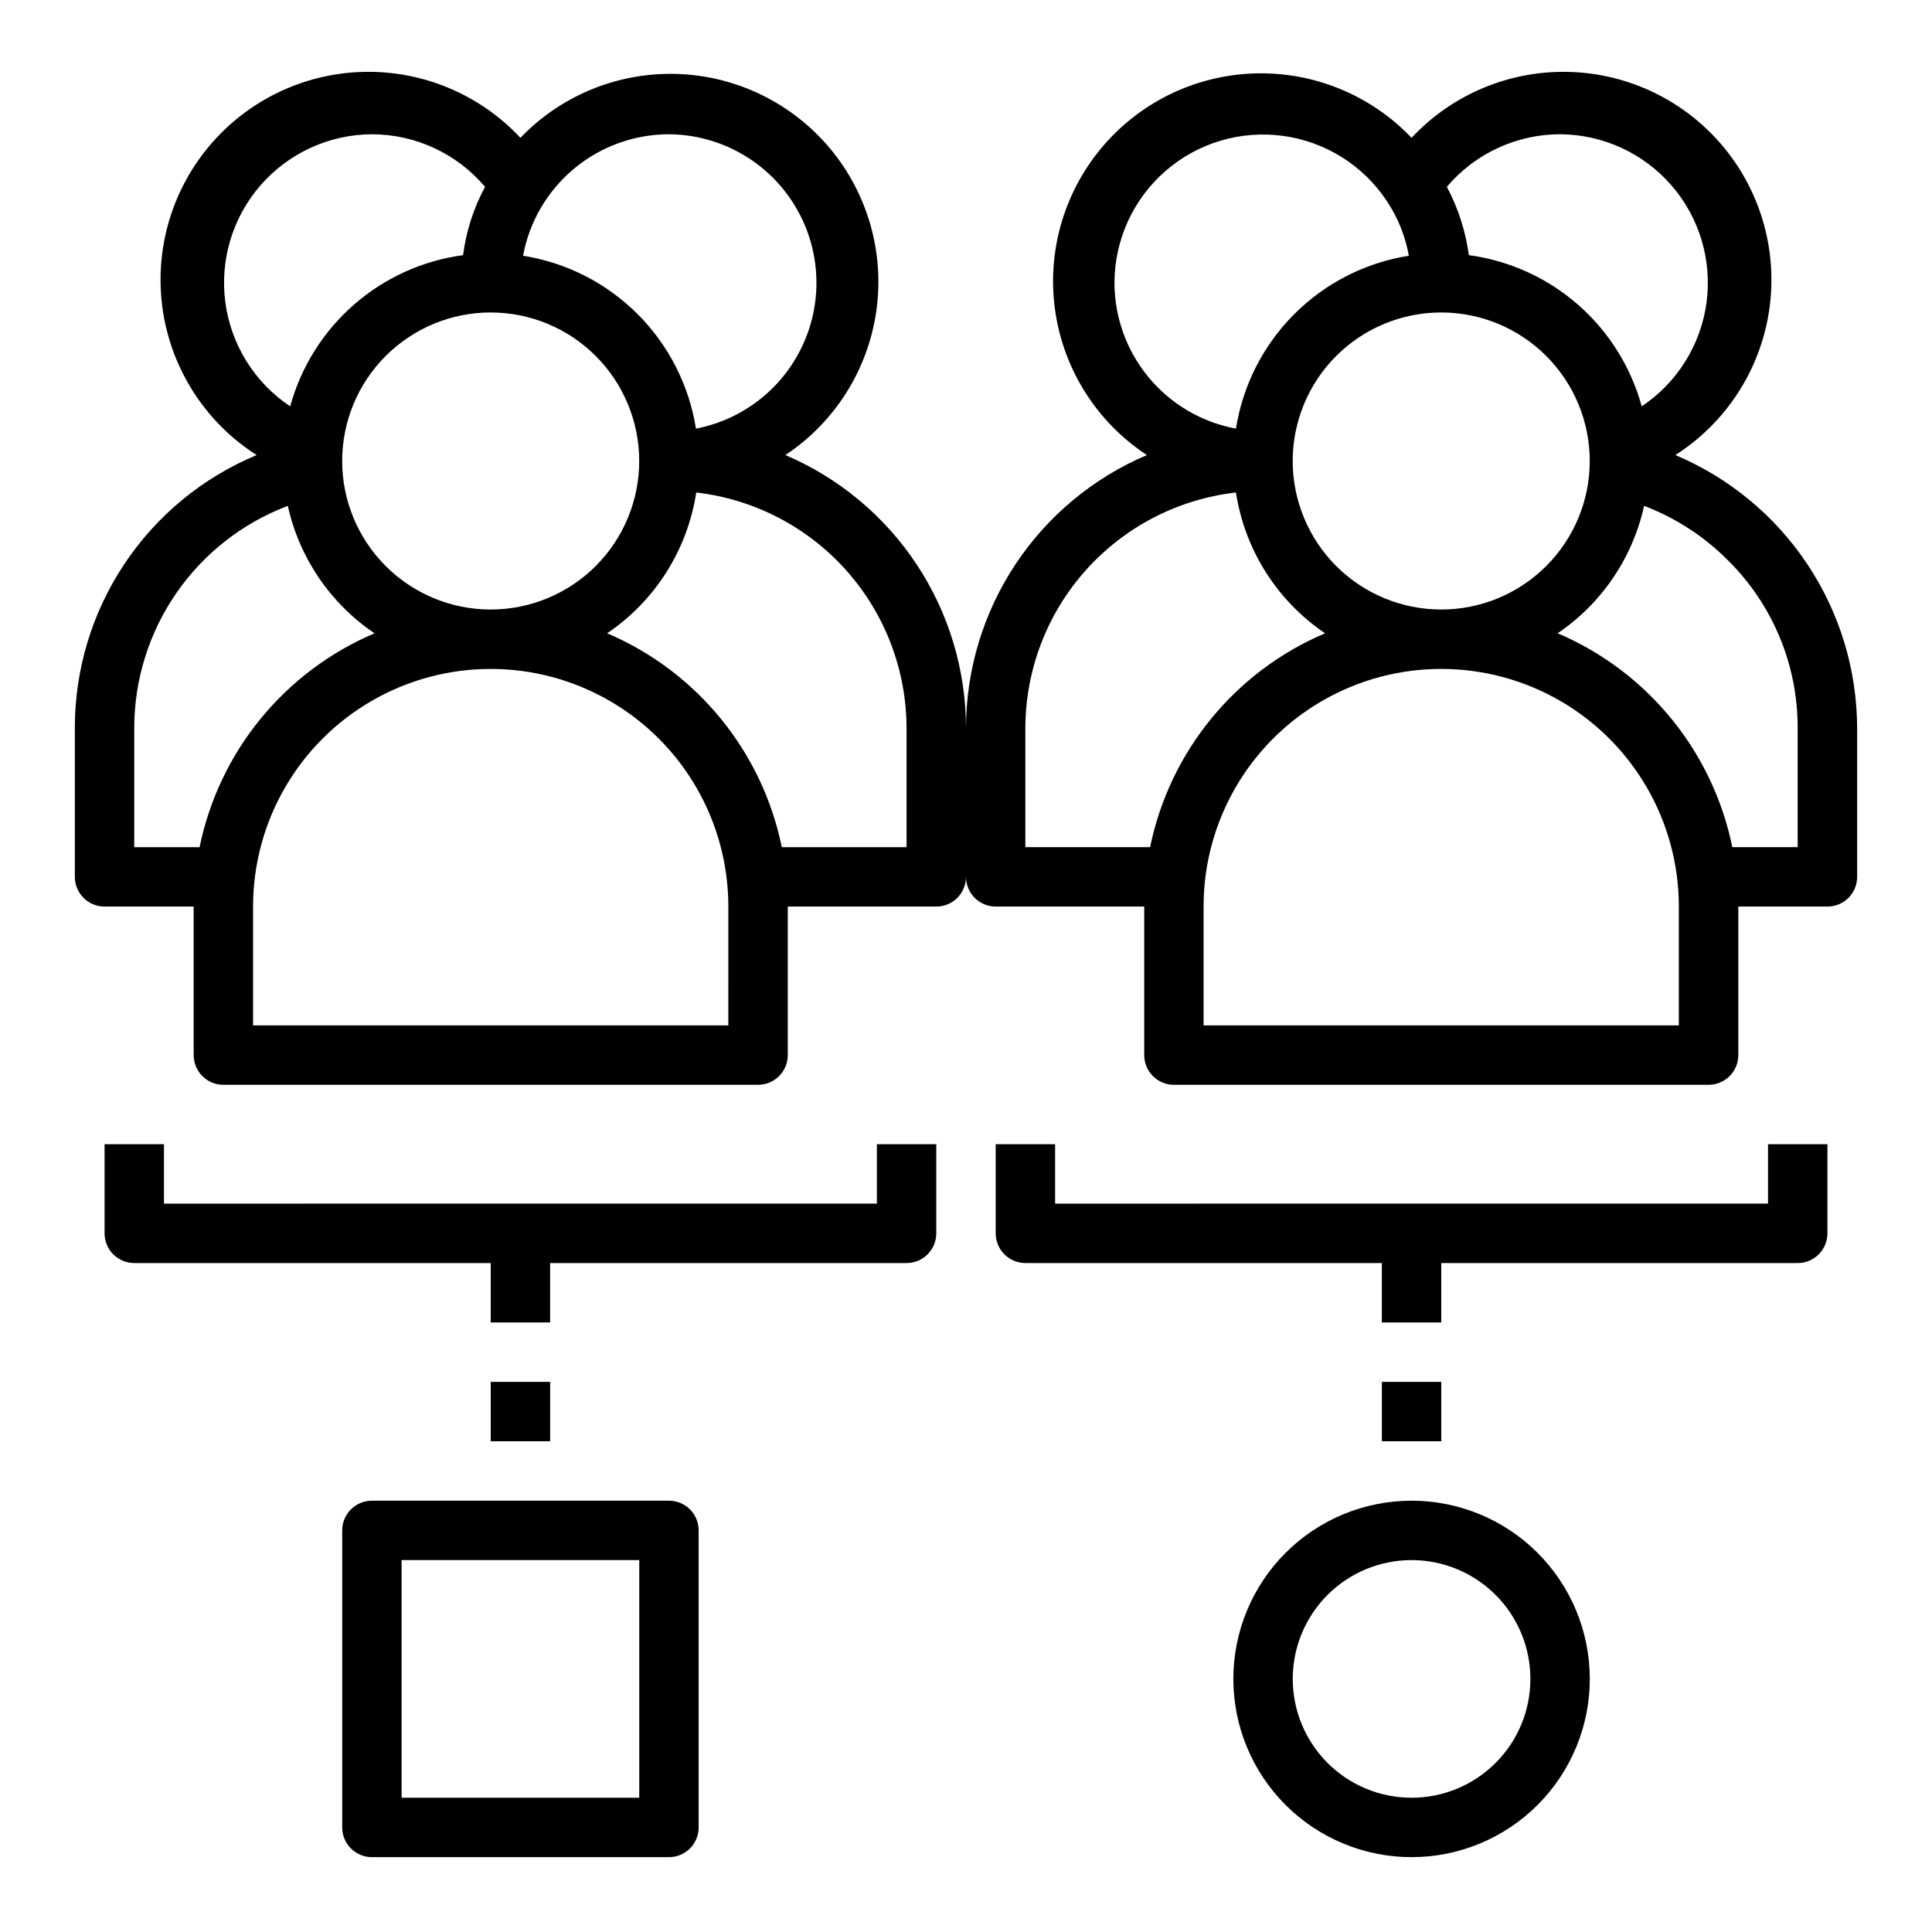
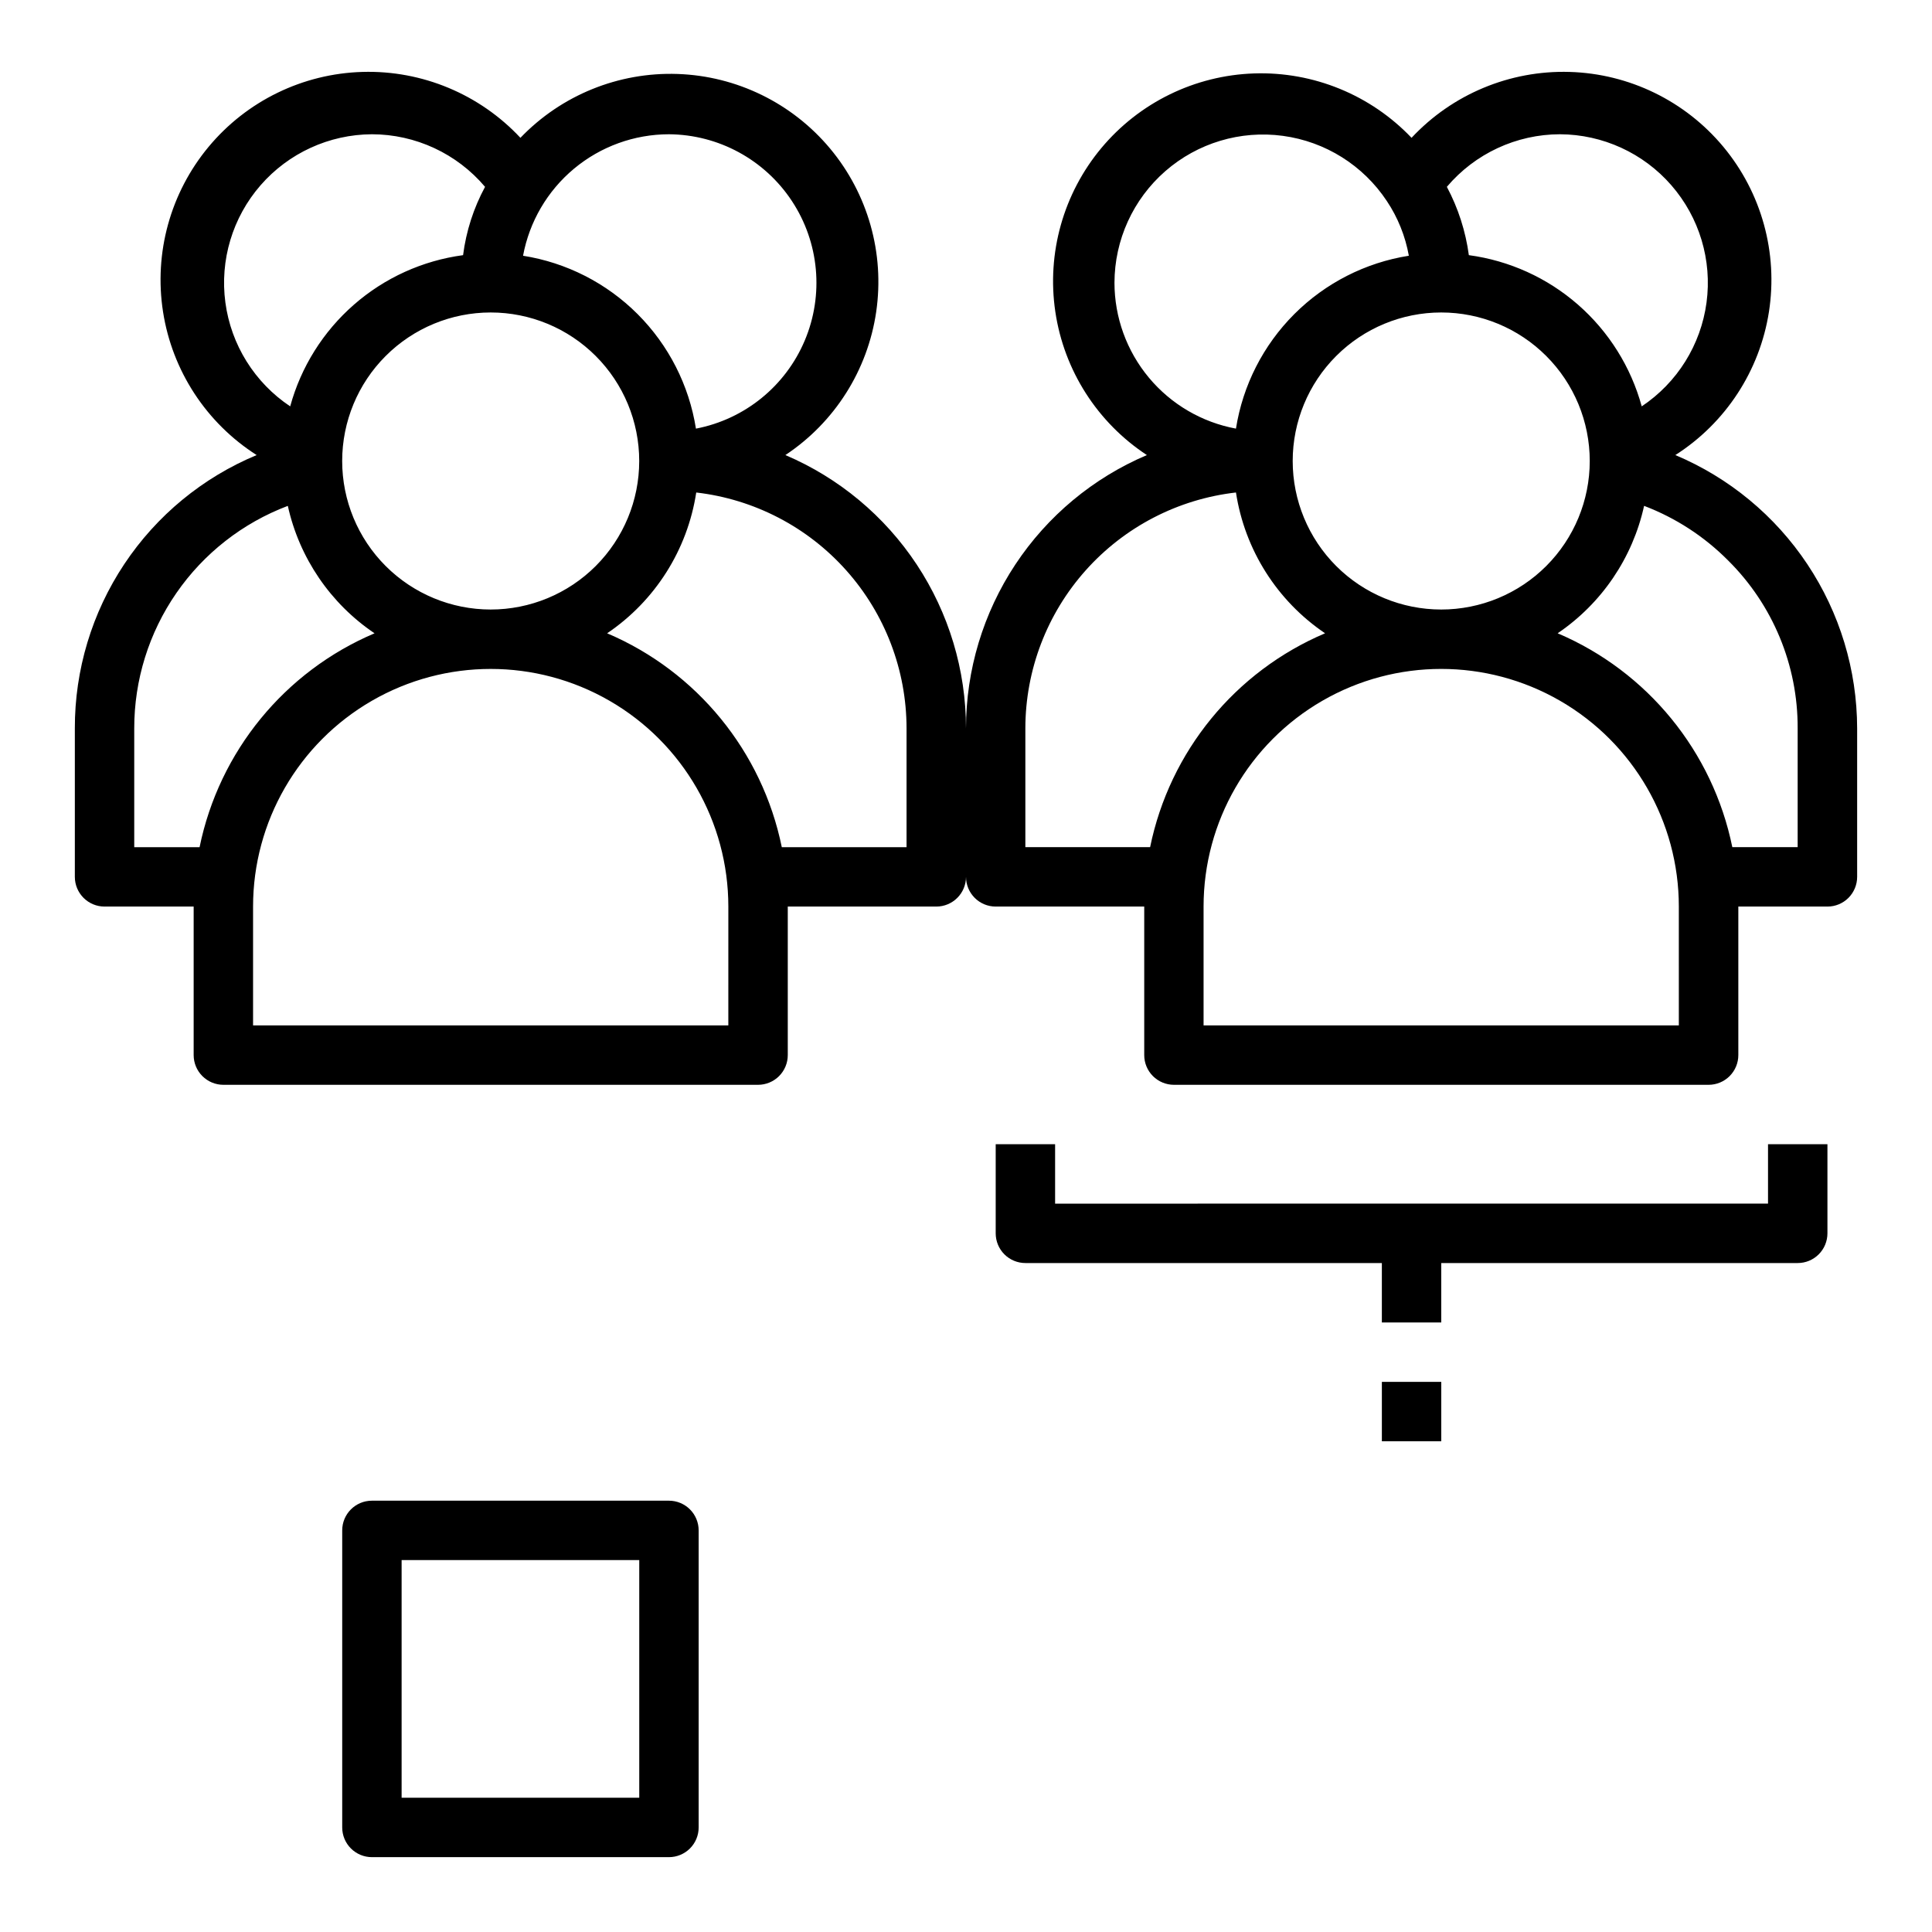
<svg xmlns="http://www.w3.org/2000/svg" fill="#000000" width="800px" height="800px" version="1.1" viewBox="144 144 512 512">
  <g>
-     <path d="m171.71 447.23v23.617c0 2.086 0.828 4.09 2.305 5.566 1.477 1.477 3.477 2.305 5.566 2.305h94.465v15.742h15.742v-15.742h94.465c2.09 0 4.09-0.828 5.566-2.305 1.477-1.477 2.305-3.481 2.305-5.566v-23.617h-15.742v15.742l-188.93 0.004v-15.746z" />
-     <path d="m274.05 510.21h15.742v15.742h-15.742z" />
    <path d="m234.69 549.57v78.723c0 2.086 0.828 4.09 2.305 5.566 1.477 1.473 3.477 2.305 5.566 2.305h78.719c2.09 0 4.09-0.832 5.566-2.305 1.477-1.477 2.305-3.481 2.305-5.566v-78.723c0-2.086-0.828-4.09-2.305-5.566s-3.477-2.305-5.566-2.305h-78.719c-4.348 0-7.871 3.523-7.871 7.871zm15.742 7.871h62.977v62.977h-62.977z" />
    <path d="m407.87 447.23v23.617c0 2.086 0.828 4.09 2.305 5.566 1.477 1.477 3.481 2.305 5.566 2.305h94.465v15.742h15.742v-15.742h94.465c2.09 0 4.09-0.828 5.566-2.305 1.477-1.477 2.309-3.481 2.309-5.566v-23.617h-15.746v15.742l-188.93 0.004v-15.746z" />
    <path d="m510.21 510.21h15.742v15.742h-15.742z" />
    <path d="m587.98 264.6c13.336-8.512 22.371-22.34 24.809-37.969 2.434-15.633-1.965-31.555-12.078-43.719-10.113-12.164-24.965-19.395-40.777-19.852s-31.059 5.906-41.859 17.465c-10.836-11.375-26.012-17.582-41.711-17.066-15.699 0.52-30.434 7.715-40.496 19.777s-14.5 27.844-12.195 43.383c2.305 15.539 11.133 29.355 24.262 37.98-14.211 6.035-26.336 16.121-34.859 29-8.523 12.879-13.074 27.977-13.078 43.422 0-15.434-4.539-30.531-13.047-43.406-8.512-12.875-20.617-22.969-34.816-29.016 13.059-8.664 21.812-22.473 24.07-37.98 2.258-15.504-2.191-31.238-12.234-43.266-10.047-12.027-24.734-19.211-40.395-19.75-15.66-0.539-30.812 5.613-41.66 16.922-10.801-11.559-26.047-17.922-41.859-17.465s-30.664 7.688-40.777 19.852c-10.113 12.164-14.512 28.086-12.074 43.719 2.434 15.629 11.473 29.457 24.809 37.969-14.297 5.949-26.504 16.008-35.078 28.898-8.578 12.891-13.137 28.039-13.102 43.523v39.359c0 2.086 0.832 4.09 2.309 5.566 1.477 1.477 3.477 2.305 5.566 2.305h23.613v39.359c0 2.09 0.832 4.09 2.309 5.566 1.477 1.477 3.477 2.309 5.566 2.309h141.7c2.086 0 4.09-0.832 5.566-2.309 1.477-1.477 2.305-3.477 2.305-5.566v-39.359h39.359c2.09 0 4.09-0.828 5.566-2.305 1.477-1.477 2.309-3.481 2.309-5.566 0 2.086 0.828 4.09 2.305 5.566 1.477 1.477 3.477 2.305 5.566 2.305h39.359v39.359c0 2.09 0.828 4.09 2.305 5.566 1.477 1.477 3.481 2.309 5.566 2.309h141.7c2.086 0 4.09-0.832 5.566-2.309 1.473-1.477 2.305-3.477 2.305-5.566v-39.359h23.617c2.086 0 4.09-0.828 5.566-2.305 1.473-1.477 2.305-3.481 2.305-5.566v-39.359c-0.027-15.473-4.609-30.59-13.18-43.473-8.566-12.879-20.738-22.949-34.996-28.949zm-266.71-85.02c13.145 0.09 25.375 6.734 32.605 17.711 7.231 10.977 8.504 24.84 3.394 36.949-5.109 12.109-15.926 20.871-28.836 23.352-1.82-11.496-7.231-22.121-15.461-30.352-8.23-8.23-18.855-13.645-30.355-15.465 1.672-9.031 6.453-17.199 13.512-23.078 7.059-5.879 15.953-9.105 25.141-9.117zm-47.23 125.95c-10.441 0-20.449-4.148-27.832-11.527-7.383-7.383-11.527-17.395-11.527-27.832 0-10.441 4.144-20.453 11.527-27.832 7.383-7.383 17.391-11.531 27.832-11.531 10.438 0 20.449 4.148 27.832 11.531 7.379 7.379 11.527 17.391 11.527 27.832 0 10.438-4.148 20.449-11.527 27.832-7.383 7.379-17.395 11.527-27.832 11.527zm-31.488-125.95c11.559 0.016 22.523 5.109 29.992 13.934-3.039 5.625-5.016 11.762-5.824 18.105-10.73 1.441-20.797 6.008-28.941 13.137-8.148 7.125-14.02 16.492-16.875 26.934-9.418-6.281-15.676-16.309-17.176-27.523-1.504-11.219 1.895-22.539 9.328-31.074s18.18-13.457 29.496-13.512zm-62.977 188.93v-31.488c-0.012-12.801 3.875-25.301 11.148-35.832 7.269-10.535 17.578-18.602 29.551-23.129 3.051 13.785 11.281 25.875 22.984 33.77-23.836 10.117-41.172 31.309-46.367 56.68zm157.44 47.23h-125.95v-31.488c0-22.5 12.004-43.289 31.488-54.539s43.492-11.25 62.977 0 31.488 32.039 31.488 54.539zm47.23-47.23h-33.062c-5.176-25.352-22.48-46.543-46.285-56.68 12.727-8.602 21.289-22.129 23.613-37.312 15.336 1.773 29.488 9.121 39.762 20.645 10.277 11.523 15.961 26.418 15.973 41.859zm173.18-188.93c11.32 0.055 22.066 4.977 29.496 13.512 7.434 8.535 10.832 19.855 9.328 31.074-1.5 11.215-7.758 21.242-17.176 27.523-2.856-10.441-8.727-19.809-16.871-26.934-8.148-7.129-18.215-11.695-28.941-13.137-0.852-6.332-2.824-12.465-5.828-18.105 7.469-8.824 18.434-13.918 29.992-13.934zm-31.488 125.95c-10.438 0-20.449-4.148-27.832-11.527-7.379-7.383-11.527-17.395-11.527-27.832 0-10.441 4.148-20.453 11.527-27.832 7.383-7.383 17.395-11.531 27.832-11.531 10.441 0 20.453 4.148 27.832 11.531 7.383 7.379 11.531 17.391 11.531 27.832 0 10.438-4.148 20.449-11.531 27.832-7.379 7.379-17.391 11.527-27.832 11.527zm-86.59-86.594c0.02-11.348 4.938-22.133 13.488-29.594 8.551-7.457 19.906-10.863 31.152-9.34 11.242 1.52 21.285 7.82 27.547 17.285 2.918 4.375 4.898 9.309 5.824 14.484-11.496 1.82-22.121 7.234-30.352 15.465-8.23 8.23-13.645 18.855-15.465 30.352-9.035-1.672-17.199-6.453-23.078-13.512-5.879-7.059-9.105-15.953-9.117-25.141zm-23.617 149.57v-31.488c0.016-15.453 5.711-30.359 16.004-41.883 10.289-11.523 24.457-18.863 39.809-20.621 2.328 15.184 10.887 28.711 23.617 37.312-23.836 10.117-41.176 31.309-46.367 56.68zm173.18 47.23h-125.95v-31.488c0-22.5 12-43.289 31.484-54.539 19.488-11.25 43.492-11.25 62.977 0 19.488 11.25 31.488 32.039 31.488 54.539zm31.488-47.23h-17.316c-5.176-25.352-22.48-46.543-46.289-56.68 11.676-7.91 19.875-19.996 22.91-33.77 8.371 3.188 15.965 8.125 22.277 14.484 11.852 11.754 18.488 27.781 18.418 44.477z" />
-     <path d="m470.85 588.93c0 12.527 4.977 24.543 13.832 33.398 8.859 8.859 20.871 13.836 33.398 13.836s24.543-4.977 33.398-13.836c8.859-8.855 13.836-20.871 13.836-33.398 0-12.527-4.977-24.539-13.836-33.398-8.855-8.855-20.871-13.832-33.398-13.832s-24.539 4.977-33.398 13.832c-8.855 8.859-13.832 20.871-13.832 33.398zm47.23-31.488c8.352 0 16.359 3.32 22.266 9.223 5.906 5.906 9.223 13.914 9.223 22.266 0 8.352-3.316 16.363-9.223 22.266-5.906 5.906-13.914 9.223-22.266 9.223s-16.359-3.316-22.266-9.223c-5.902-5.902-9.223-13.914-9.223-22.266 0-8.352 3.32-16.359 9.223-22.266 5.906-5.902 13.914-9.223 22.266-9.223z" />
  </g>
</svg>